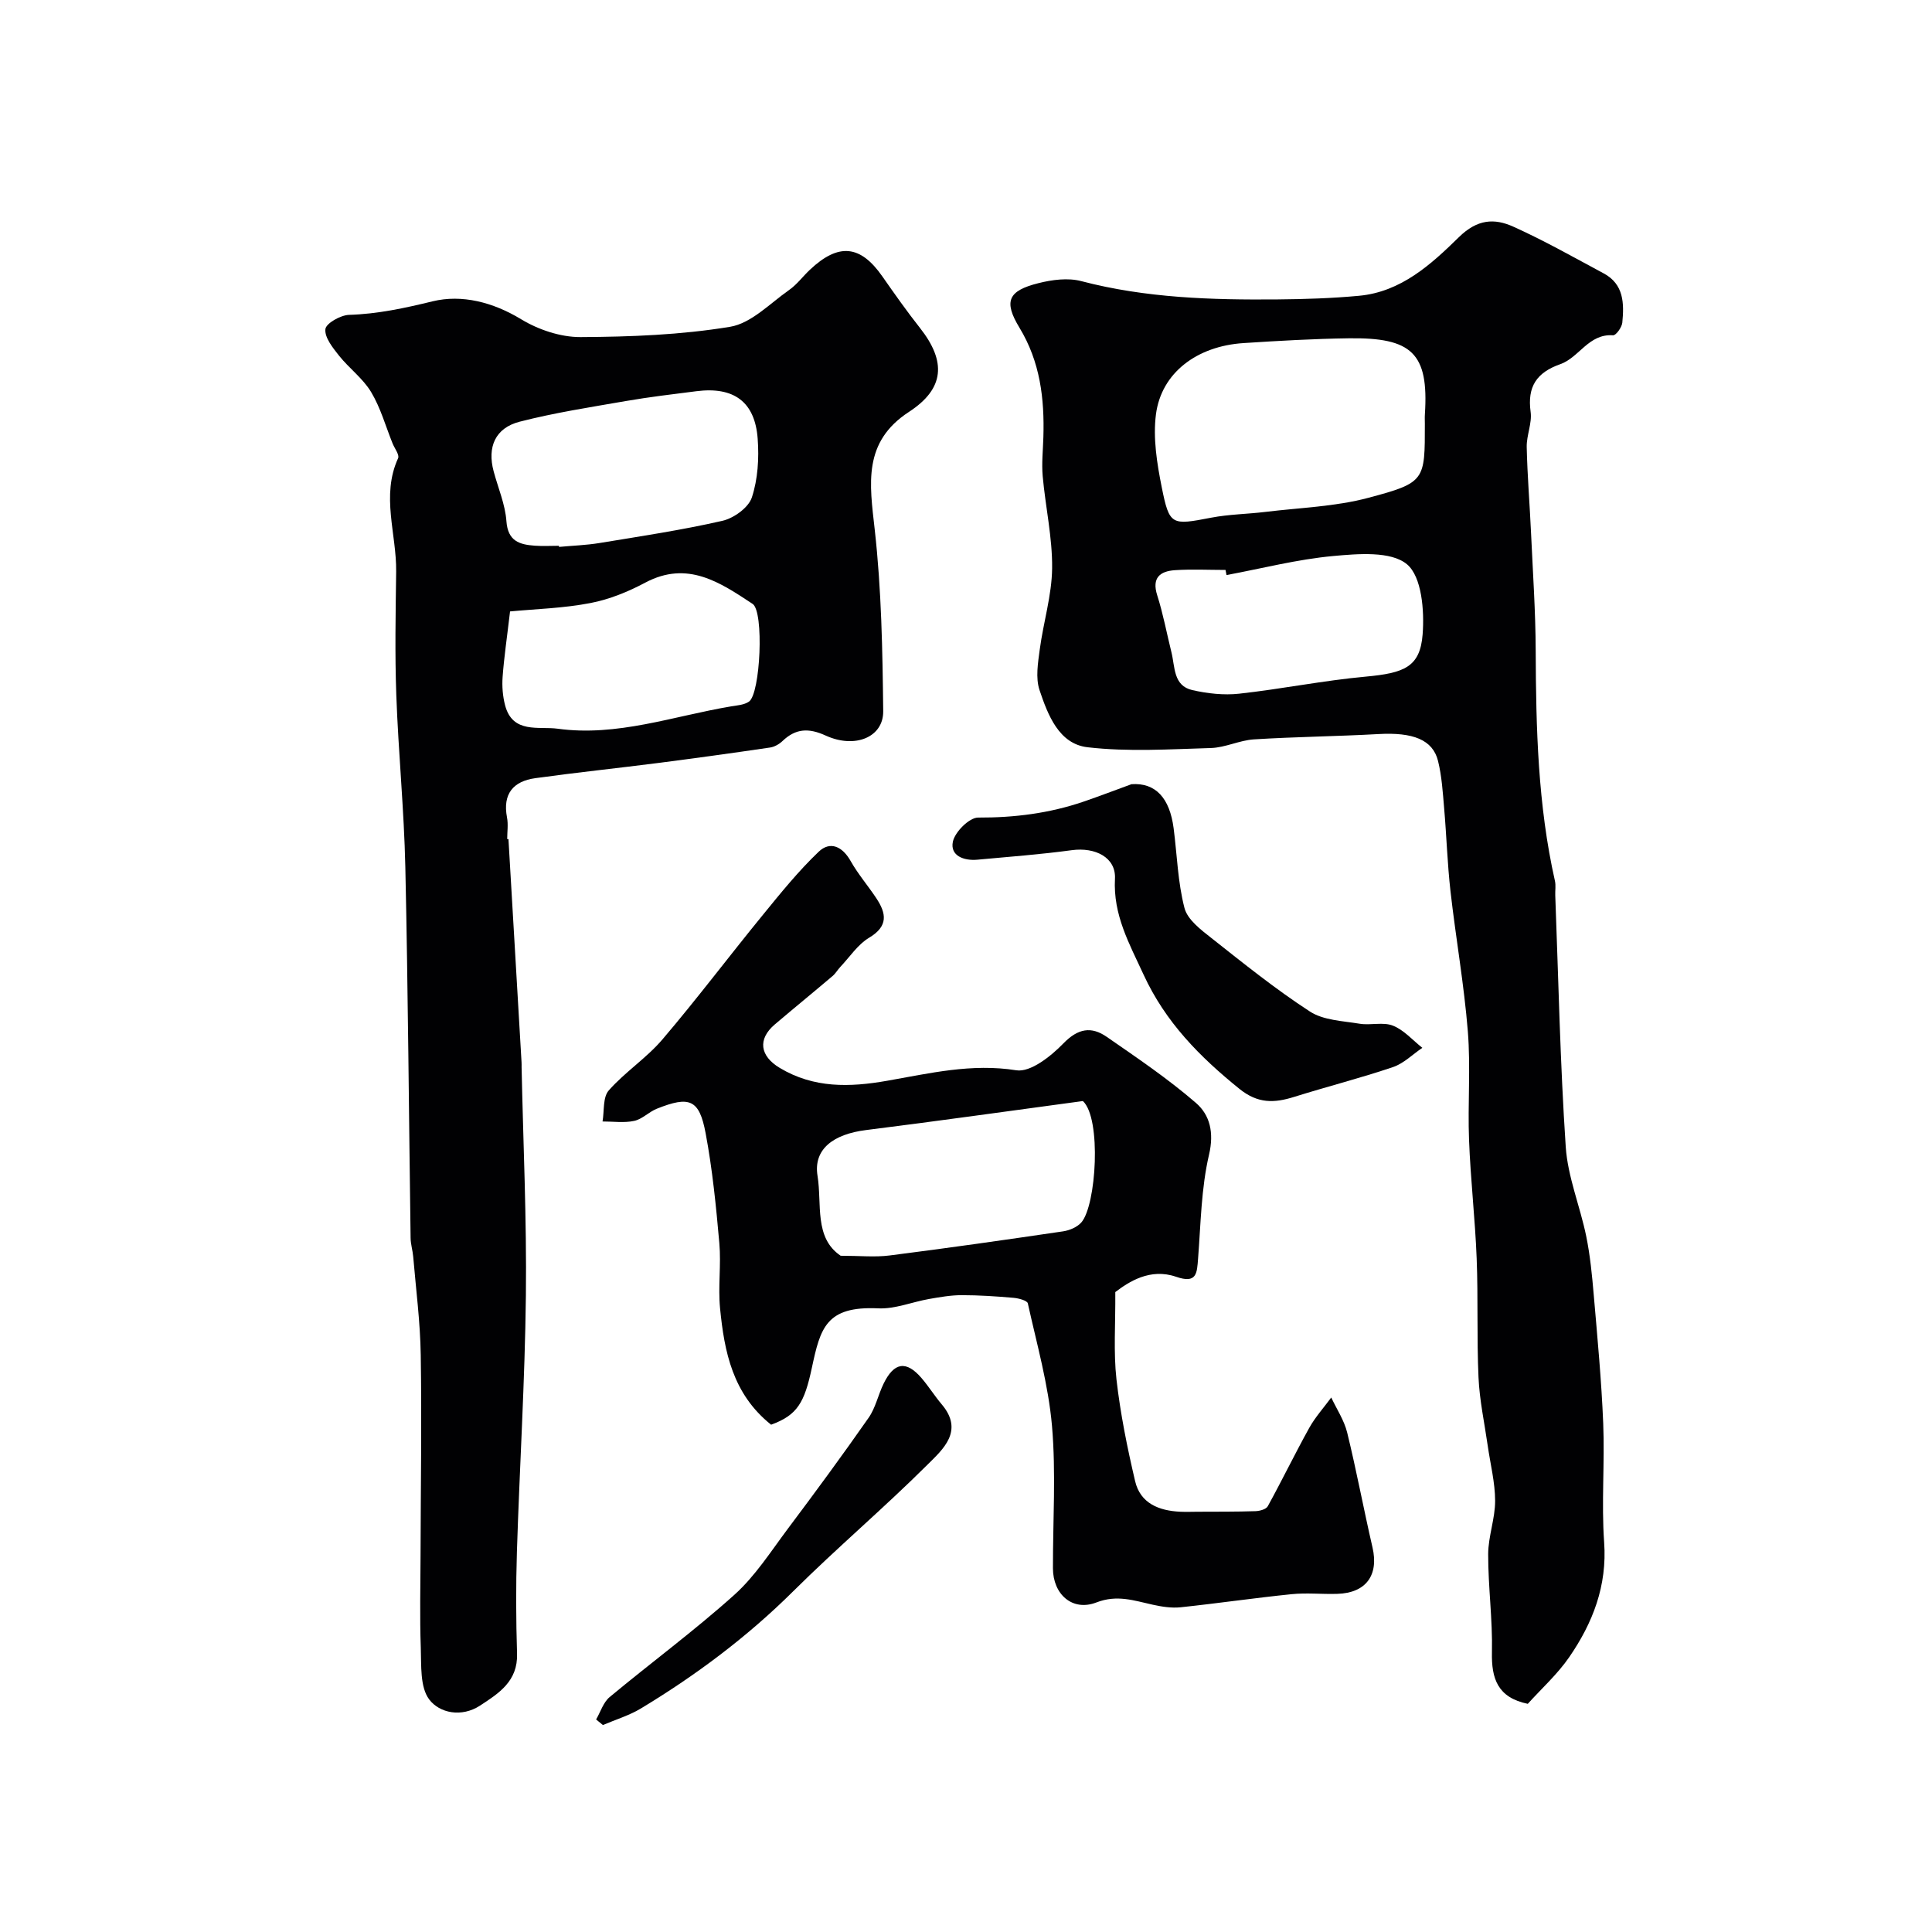
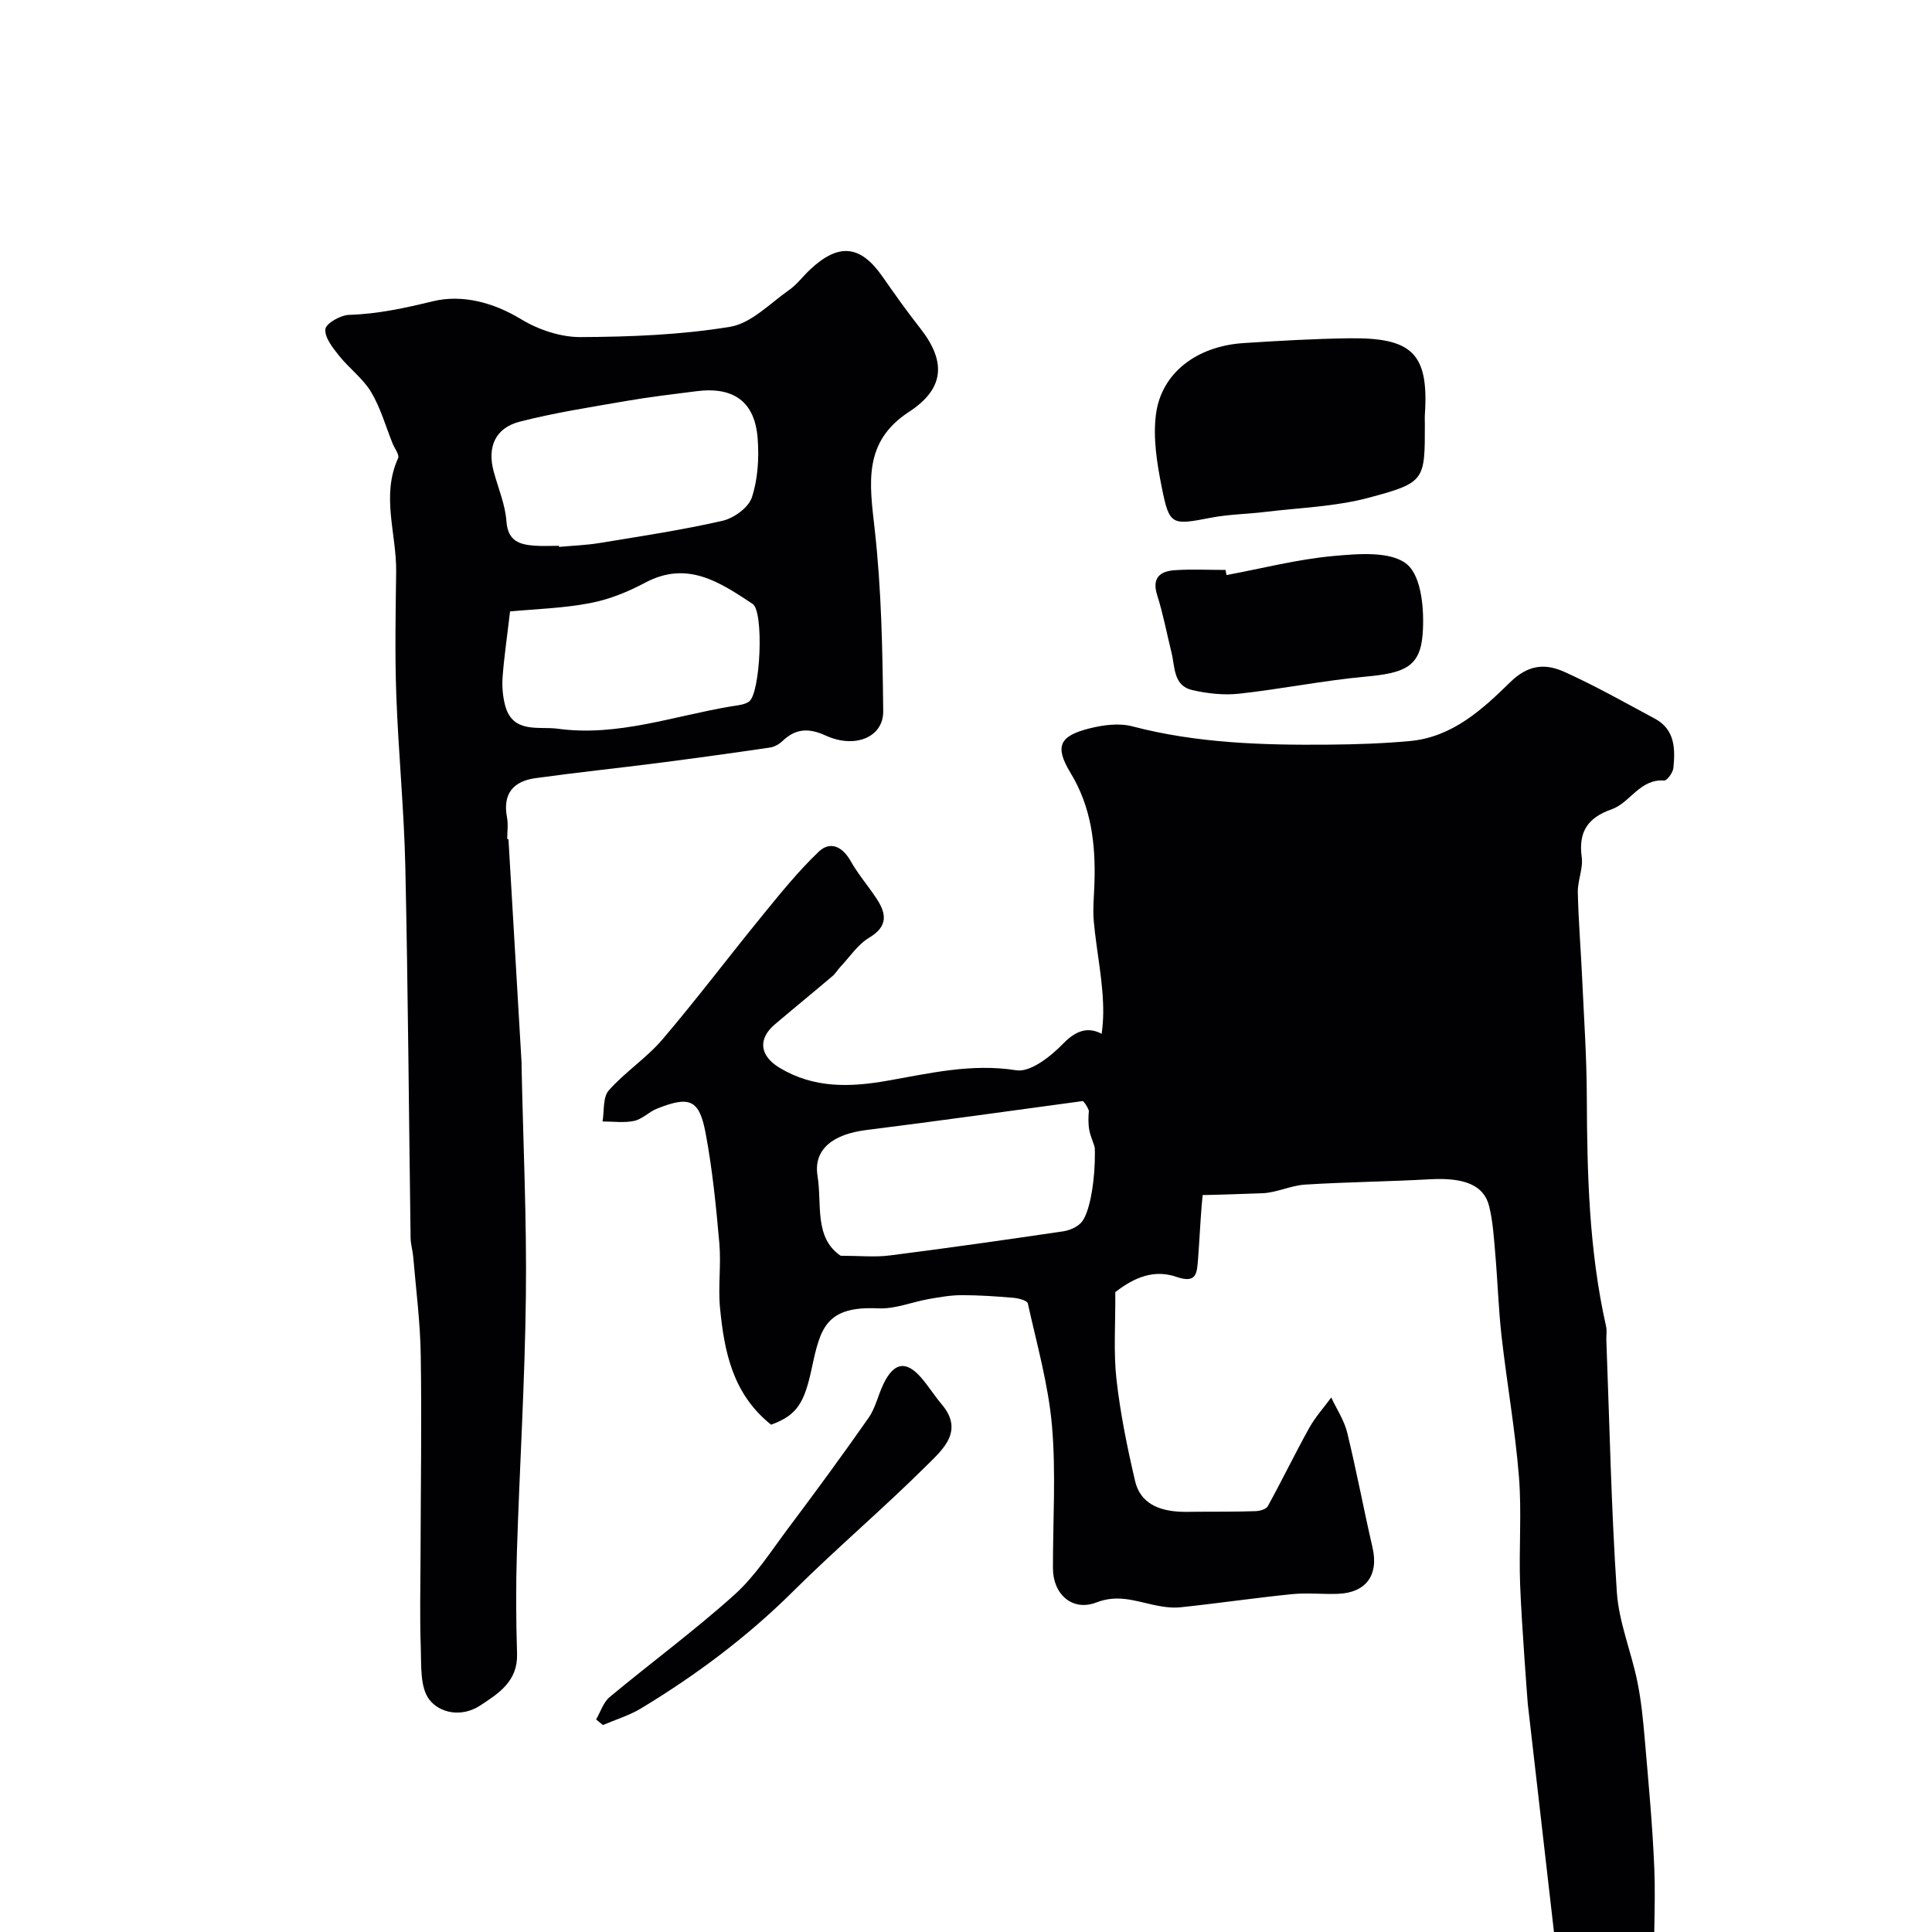
<svg xmlns="http://www.w3.org/2000/svg" enable-background="new 0 0 400 400" viewBox="0 0 400 400">
  <g fill="#010103">
-     <path d="m316.31 352.76c-6.23-1.29-7.54-5.2-7.42-10.68.15-6.76-.79-13.53-.78-20.3.01-3.69 1.45-7.38 1.44-11.06-.01-3.82-1-7.63-1.54-11.45-.67-4.69-1.69-9.37-1.9-14.08-.37-8.19-.06-16.41-.38-24.61s-1.27-16.37-1.58-24.56c-.29-7.49.35-15.03-.25-22.48-.78-9.7-2.49-19.32-3.59-29-.65-5.73-.82-11.51-1.32-17.26-.28-3.26-.48-6.57-1.26-9.73-1.09-4.42-5.21-5.97-12.33-5.57-8.59.48-17.2.56-25.79 1.1-2.99.19-5.92 1.7-8.9 1.79-8.52.25-17.14.82-25.55-.16-5.94-.69-8.22-6.72-9.94-11.84-.84-2.52-.32-5.63.05-8.41.75-5.63 2.5-11.21 2.56-16.82.07-6.34-1.38-12.68-1.95-19.04-.24-2.67.06-5.4.14-8.1.24-7.96-.66-15.58-4.95-22.65-3.33-5.49-2.35-7.66 3.95-9.23 2.82-.71 6.09-1.14 8.83-.42 13.39 3.51 27.01 3.91 40.69 3.79 5.61-.05 11.24-.23 16.82-.75 8.71-.8 14.96-6.52 20.69-12.14 3.82-3.75 7.35-3.94 11.27-2.17 6.4 2.88 12.53 6.36 18.72 9.68 4.18 2.24 4.23 6.24 3.84 10.2-.1.97-1.32 2.66-1.92 2.61-5.04-.37-7.02 4.61-10.9 5.97-4.92 1.73-6.88 4.66-6.16 9.89.32 2.34-.86 4.85-.81 7.27.13 5.96.63 11.91.9 17.87.37 8.09.93 16.19.96 24.28.06 16.01.44 31.96 3.98 47.67.22.95.03 1.99.07 2.99.66 17.37 1.01 34.76 2.17 52.09.42 6.23 2.97 12.3 4.24 18.5.82 4 1.21 8.1 1.56 12.17.76 8.86 1.6 17.72 1.96 26.6.33 8.19-.39 16.43.19 24.58.65 9.04-2.36 16.72-7.24 23.81-2.44 3.54-5.73 6.5-8.57 9.65zm-21.31-265.02c0-.67-.04-1.33.01-2 .82-12.65-2.72-15.88-15.75-15.7-7.26.1-14.53.52-21.78.99-9.66.62-17.03 6.15-18.15 14.74-.64 4.92.21 10.19 1.2 15.13 1.59 7.93 2.03 7.86 10.23 6.28 3.69-.71 7.51-.74 11.26-1.2 7.12-.87 14.43-1.08 21.31-2.92 11.79-3.14 11.67-3.58 11.67-15.32zm-41.06 31.32c-.07-.35-.14-.7-.21-1.06-3.49 0-7-.18-10.48.05-3.07.21-4.82 1.56-3.66 5.2 1.23 3.86 1.97 7.88 2.95 11.82.75 3.01.35 6.91 4.33 7.81 3.13.71 6.51 1.09 9.69.74 8.75-.96 17.42-2.73 26.18-3.53 8.03-.74 11.27-2 11.8-8.75.38-4.91-.17-11.94-3.24-14.51-3.32-2.77-10.12-2.18-15.29-1.71-7.41.68-14.72 2.57-22.07 3.94z" />
+     <path d="m316.31 352.76s-1.27-16.37-1.58-24.56c-.29-7.49.35-15.03-.25-22.48-.78-9.7-2.49-19.32-3.59-29-.65-5.73-.82-11.51-1.32-17.26-.28-3.26-.48-6.57-1.26-9.73-1.09-4.42-5.21-5.97-12.33-5.57-8.59.48-17.2.56-25.79 1.1-2.99.19-5.92 1.7-8.9 1.79-8.52.25-17.14.82-25.55-.16-5.94-.69-8.22-6.72-9.94-11.84-.84-2.52-.32-5.63.05-8.41.75-5.63 2.5-11.21 2.56-16.82.07-6.34-1.38-12.68-1.95-19.04-.24-2.67.06-5.4.14-8.1.24-7.96-.66-15.58-4.95-22.65-3.33-5.49-2.35-7.66 3.95-9.23 2.82-.71 6.09-1.14 8.83-.42 13.39 3.51 27.01 3.91 40.69 3.79 5.61-.05 11.24-.23 16.82-.75 8.71-.8 14.96-6.52 20.69-12.14 3.82-3.75 7.35-3.94 11.27-2.17 6.4 2.88 12.53 6.36 18.72 9.68 4.18 2.24 4.23 6.24 3.84 10.2-.1.97-1.32 2.66-1.92 2.61-5.04-.37-7.02 4.61-10.9 5.97-4.92 1.73-6.88 4.66-6.16 9.89.32 2.34-.86 4.85-.81 7.27.13 5.96.63 11.91.9 17.87.37 8.09.93 16.19.96 24.28.06 16.01.44 31.96 3.98 47.67.22.95.03 1.99.07 2.99.66 17.37 1.01 34.76 2.17 52.09.42 6.23 2.97 12.3 4.24 18.5.82 4 1.21 8.1 1.56 12.17.76 8.86 1.6 17.72 1.96 26.6.33 8.19-.39 16.43.19 24.58.65 9.04-2.36 16.72-7.24 23.81-2.44 3.54-5.73 6.5-8.57 9.65zm-21.31-265.02c0-.67-.04-1.33.01-2 .82-12.65-2.72-15.88-15.75-15.7-7.26.1-14.53.52-21.78.99-9.66.62-17.03 6.15-18.15 14.74-.64 4.92.21 10.19 1.2 15.13 1.59 7.93 2.03 7.86 10.23 6.28 3.69-.71 7.51-.74 11.26-1.2 7.12-.87 14.43-1.08 21.31-2.92 11.79-3.14 11.67-3.58 11.67-15.32zm-41.06 31.32c-.07-.35-.14-.7-.21-1.06-3.49 0-7-.18-10.48.05-3.07.21-4.82 1.56-3.66 5.2 1.23 3.86 1.97 7.88 2.95 11.82.75 3.01.35 6.91 4.33 7.81 3.13.71 6.51 1.09 9.69.74 8.75-.96 17.42-2.73 26.18-3.53 8.03-.74 11.27-2 11.8-8.75.38-4.91-.17-11.94-3.24-14.51-3.32-2.77-10.12-2.18-15.29-1.71-7.41.68-14.72 2.57-22.07 3.94z" />
    <path d="m105.27 173.72c.9 15.4 1.81 30.8 2.71 46.2.02.33.01.67.01 1 .33 15.76 1.07 31.53.89 47.29-.2 17.7-1.3 35.39-1.86 53.09-.22 7.02-.19 14.06.03 21.08.18 5.69-3.76 8.2-7.67 10.75-3.8 2.48-8.37 1.57-10.52-1.28-1.93-2.57-1.61-7.05-1.74-10.71-.23-6.36-.07-12.73-.05-19.1.03-13.84.26-27.68.04-41.51-.1-6.79-.99-13.57-1.56-20.35-.11-1.3-.53-2.59-.54-3.88-.36-25.59-.53-51.19-1.09-76.77-.26-11.87-1.44-23.73-1.87-35.6-.31-8.52-.14-17.05-.03-25.58.1-7.81-3.16-15.68.4-23.48.32-.7-.72-2.02-1.14-3.06-1.44-3.57-2.49-7.39-4.45-10.65-1.7-2.83-4.57-4.92-6.66-7.55-1.29-1.63-2.99-3.75-2.8-5.47.13-1.19 3.12-2.89 4.88-2.95 5.95-.18 11.54-1.4 17.34-2.81 6.01-1.46 12.47.17 18.31 3.72 3.56 2.16 8.14 3.7 12.26 3.69 10.35-.05 20.81-.45 30.99-2.13 4.39-.72 8.27-4.85 12.24-7.63 1.61-1.13 2.83-2.81 4.29-4.18 5.94-5.6 10.46-5.14 15.01 1.39 2.52 3.61 5.06 7.21 7.79 10.67 5.49 6.97 5.07 12.57-2.28 17.36-9.6 6.25-8.16 14.89-7.1 24.35 1.4 12.45 1.62 25.07 1.76 37.62.06 5.38-5.82 7.83-11.91 5.05-3.53-1.61-6.2-1.48-8.94 1.13-.68.65-1.67 1.22-2.59 1.35-7.74 1.14-15.49 2.21-23.26 3.21-8.43 1.08-16.89 1.96-25.32 3.13-4.59.63-6.8 3.26-5.87 8.13.28 1.45.04 2.99.04 4.49.08 0 .17 0 .26-.01zm10.45-60.72c.01.08.01.15.02.23 2.79-.26 5.61-.35 8.36-.8 8.51-1.4 17.06-2.68 25.46-4.6 2.36-.54 5.4-2.72 6.1-4.83 1.25-3.79 1.51-8.12 1.21-12.16-.56-7.68-4.96-10.84-12.72-9.84-4.86.62-9.74 1.19-14.57 2.03-7.36 1.28-14.78 2.42-22 4.28-5.06 1.31-6.72 5.25-5.38 10.26.92 3.45 2.4 6.85 2.65 10.35.3 4.14 2.72 4.83 5.87 5.06 1.66.12 3.33.02 5 .02zm-10.12 13.59c-.63 5.4-1.24 9.47-1.54 13.56-.14 1.94.02 3.99.51 5.86 1.56 5.96 6.98 4.33 10.88 4.86 12.32 1.7 23.98-2.62 35.9-4.62 1.27-.21 2.72-.3 3.72-.99 2.37-1.64 3.15-18.65.75-20.23-6.73-4.44-13.47-9.05-22.21-4.41-3.55 1.89-7.43 3.48-11.35 4.23-5.55 1.08-11.28 1.23-16.66 1.74z" />
    <path d="m159.65 294.97c-7.97-6.36-9.69-15.12-10.57-24.11-.44-4.45.25-9.02-.15-13.48-.67-7.62-1.43-15.27-2.84-22.77-1.31-7-3.32-7.77-10.1-5.06-1.65.66-3.03 2.17-4.7 2.52-2.09.45-4.35.11-6.54.12.38-2.19.03-5.01 1.29-6.43 3.37-3.82 7.81-6.69 11.11-10.56 7.16-8.4 13.81-17.24 20.8-25.79 3.67-4.5 7.35-9.06 11.54-13.06 2.41-2.3 4.94-1.08 6.64 1.94 1.52 2.69 3.57 5.07 5.29 7.66 2.09 3.15 2.54 5.79-1.47 8.19-2.36 1.41-4.02 3.99-5.98 6.06-.56.6-.98 1.36-1.6 1.88-3.96 3.36-7.99 6.65-11.95 10.01-3.58 3.05-3.12 6.53 1.02 9.01 7.04 4.22 14.45 4.03 22.24 2.66 8.79-1.54 17.48-3.64 26.73-2.17 2.94.47 7.18-2.91 9.75-5.56 3.04-3.13 5.79-3.57 8.98-1.36 6.3 4.36 12.69 8.68 18.47 13.68 2.88 2.49 3.78 6.12 2.71 10.7-1.63 6.97-1.71 14.32-2.27 21.52-.24 3.06-.25 5.26-4.56 3.77-5.39-1.86-9.81 1.07-12.58 3.17.05 6.66-.39 12.42.24 18.05.8 7.08 2.23 14.13 3.86 21.08 1.08 4.63 4.95 6.15 9.38 6.35 1.16.05 2.33.01 3.5 0 4.02-.02 8.04.01 12.05-.12.88-.03 2.2-.39 2.54-1.02 2.95-5.36 5.62-10.88 8.59-16.23 1.25-2.24 3.02-4.2 4.55-6.28 1.13 2.41 2.68 4.72 3.3 7.26 1.93 7.88 3.41 15.86 5.24 23.77 1.33 5.74-1.32 9.44-7.28 9.62-3.16.1-6.36-.25-9.49.07-7.66.78-15.29 1.9-22.95 2.71-1.89.2-3.89-.12-5.77-.53-3.87-.85-7.39-2.13-11.67-.47-4.97 1.92-8.99-1.69-9-7.06-.02-9.85.65-19.75-.2-29.53-.75-8.53-3.14-16.92-5-25.33-.13-.59-1.91-1.06-2.96-1.15-3.56-.31-7.15-.55-10.72-.55-2.26 0-4.53.4-6.76.79-3.53.62-7.06 2.11-10.54 1.94-10.84-.51-11.98 4.14-13.73 12.3-1.54 7.2-2.98 9.8-8.44 11.79zm14.4-34.98c3.97 0 7.1.33 10.14-.06 11.99-1.52 23.95-3.23 35.9-4.99 1.34-.2 2.91-.86 3.78-1.84 3.11-3.51 4.22-21.54.33-25.14-15.27 2.06-30.08 4.15-44.92 6.01-6.7.84-10.92 3.93-10.02 9.47.95 5.86-.75 12.81 4.79 16.55z" />
-     <path d="m234.26 162.36c4.99-.35 7.92 2.86 8.73 9.14.71 5.51.86 11.15 2.24 16.48.62 2.42 3.39 4.51 5.59 6.24 6.66 5.26 13.29 10.6 20.39 15.21 2.8 1.82 6.79 1.94 10.28 2.52 2.27.38 4.87-.41 6.9.4 2.28.9 4.08 3.01 6.09 4.59-2.01 1.36-3.86 3.24-6.08 3.99-6.74 2.28-13.66 4.04-20.46 6.17-4.12 1.29-7.5 1.43-11.34-1.67-8.22-6.64-15.31-13.81-19.84-23.65-2.96-6.43-6.32-12.35-5.92-19.84.24-4.4-4.06-6.58-8.93-5.92-6.49.88-13.03 1.37-19.55 1.97-2.8.26-5.68-.81-5.08-3.72.42-2.03 3.41-5.01 5.23-5 7.49.03 14.72-.88 21.77-3.28 3.36-1.15 6.66-2.42 9.98-3.63z" />
    <path d="m123.42 356c.91-1.57 1.49-3.55 2.8-4.64 8.56-7.12 17.55-13.74 25.82-21.17 4.32-3.88 7.56-8.99 11.09-13.7 5.68-7.57 11.29-15.2 16.71-22.96 1.44-2.06 1.97-4.75 3.1-7.06 2.17-4.45 4.69-4.83 7.84-1.17 1.49 1.73 2.71 3.7 4.19 5.45 4.68 5.52.23 9.34-2.98 12.53-9.01 8.97-18.75 17.22-27.77 26.18-9.5 9.43-20.08 17.34-31.48 24.23-2.44 1.48-5.26 2.32-7.91 3.46-.47-.38-.94-.76-1.41-1.15z" />
  </g>
</svg>